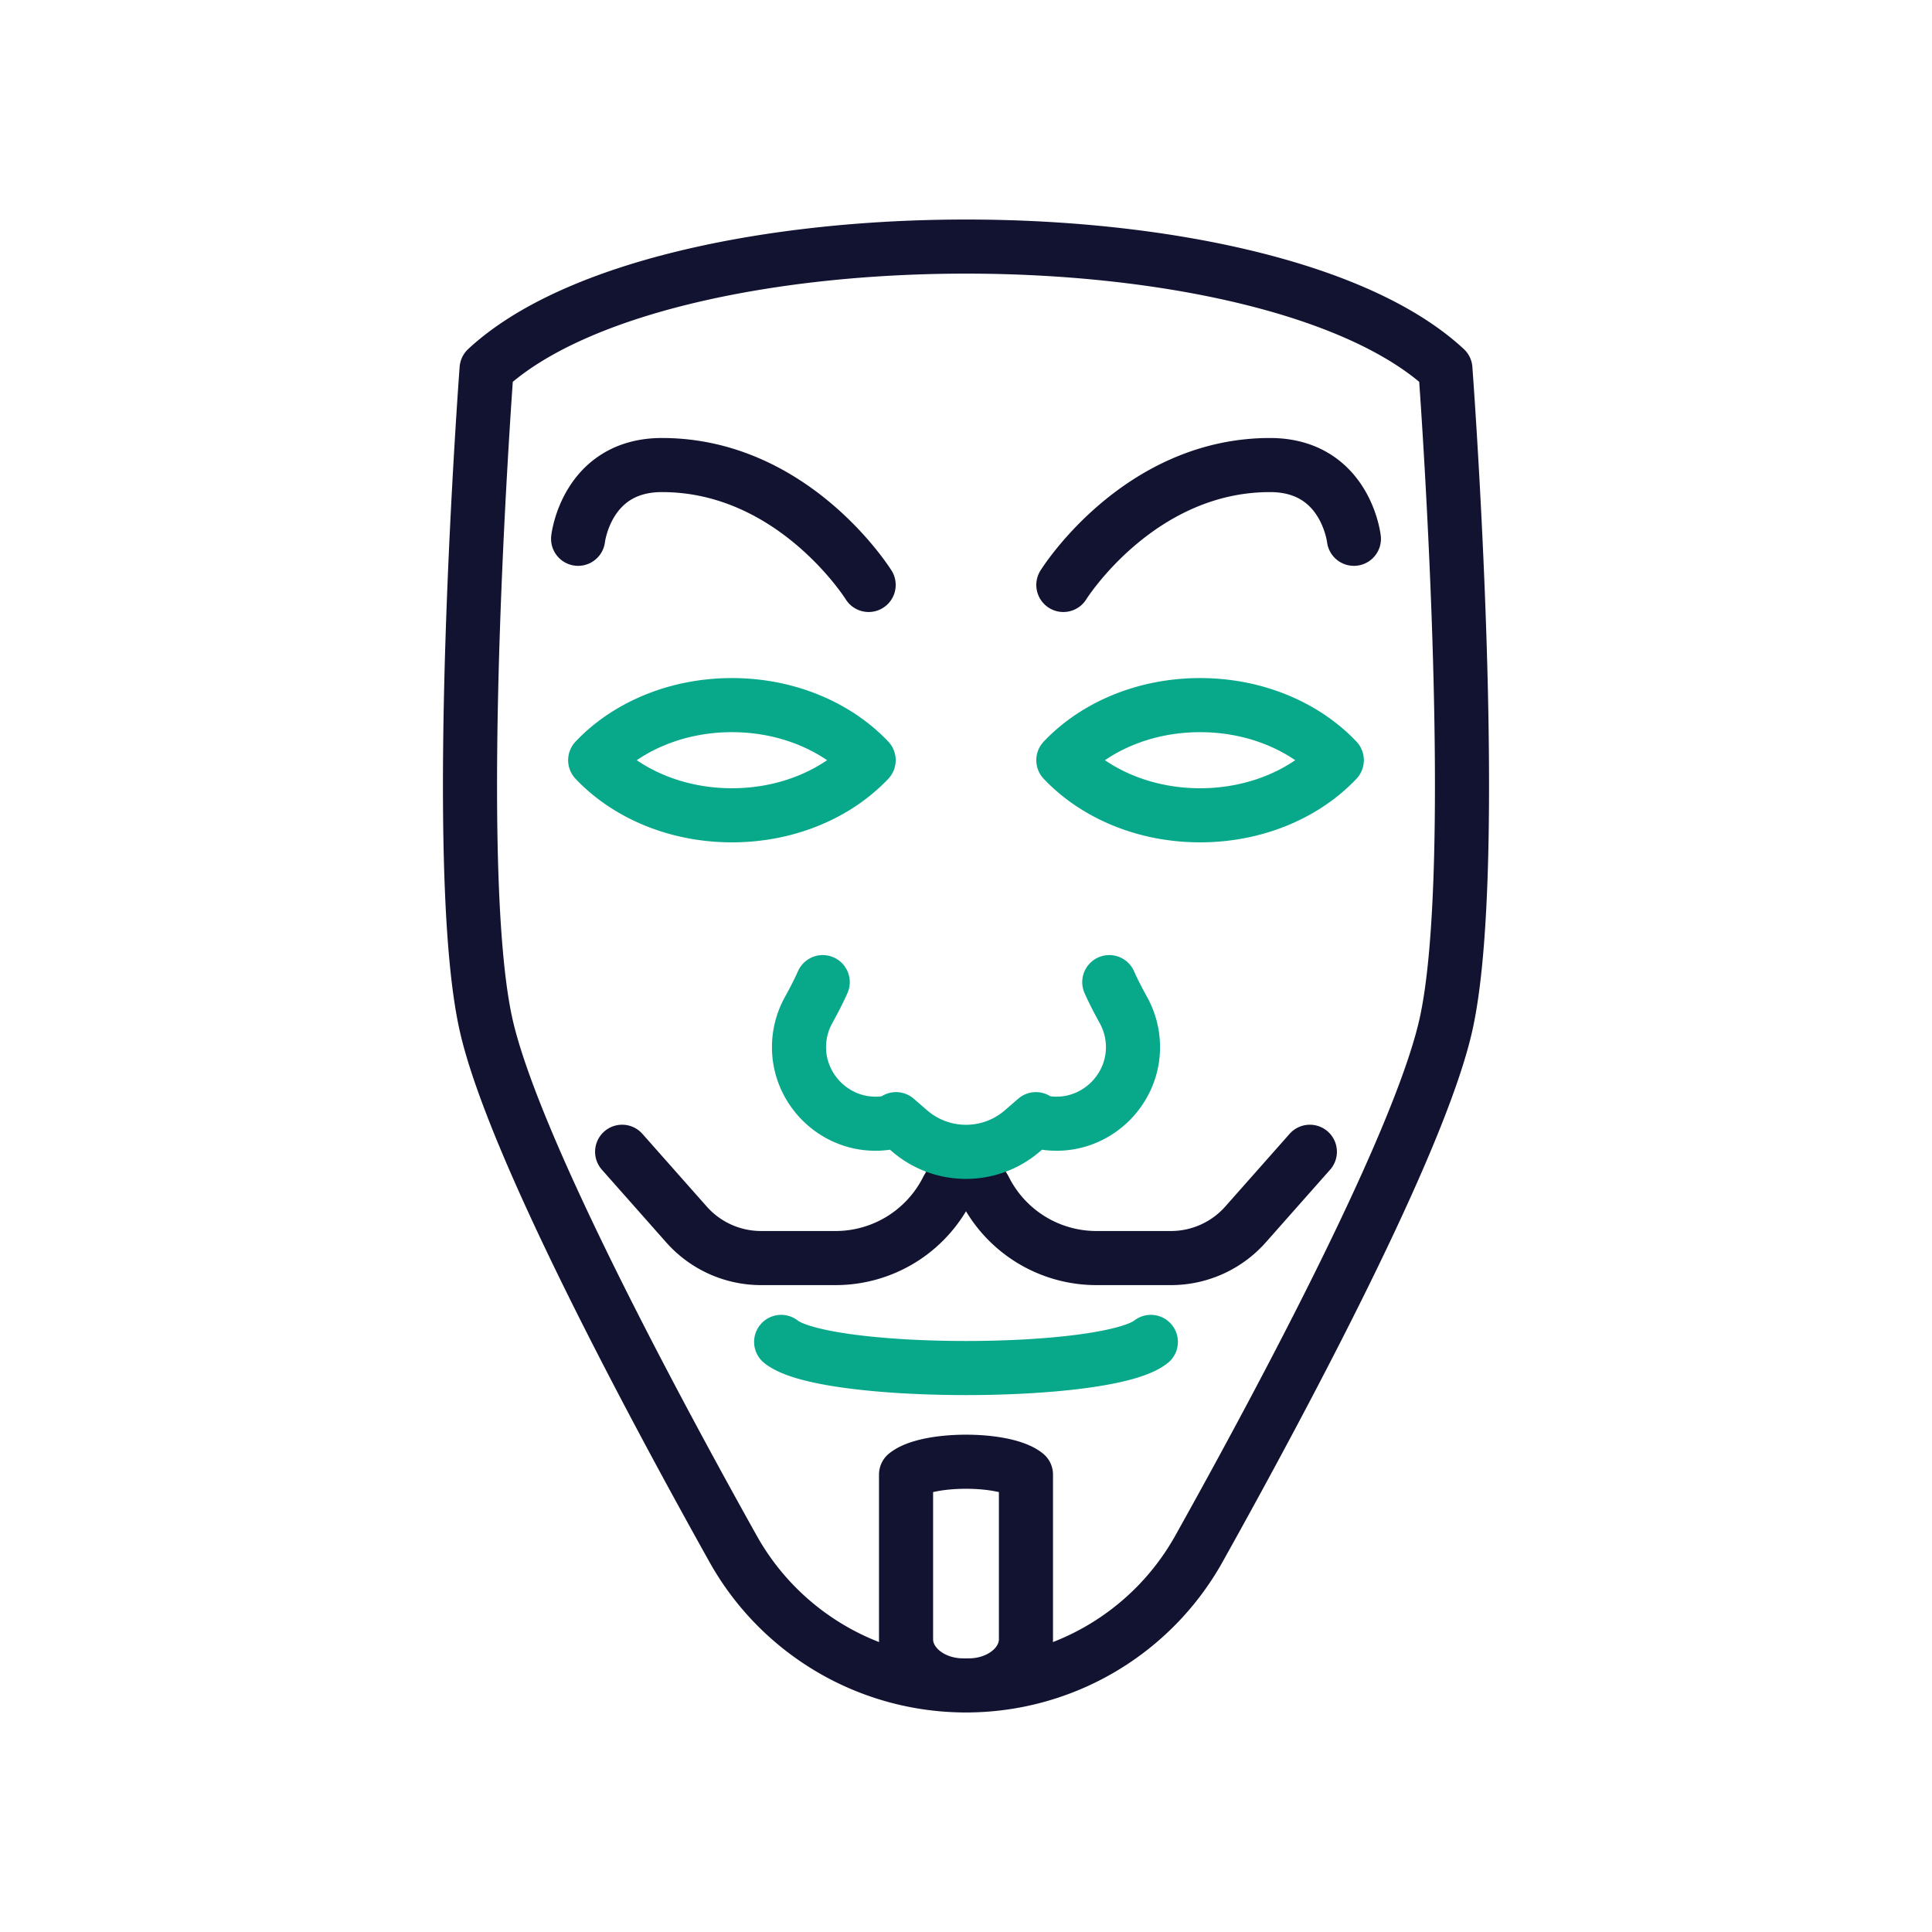
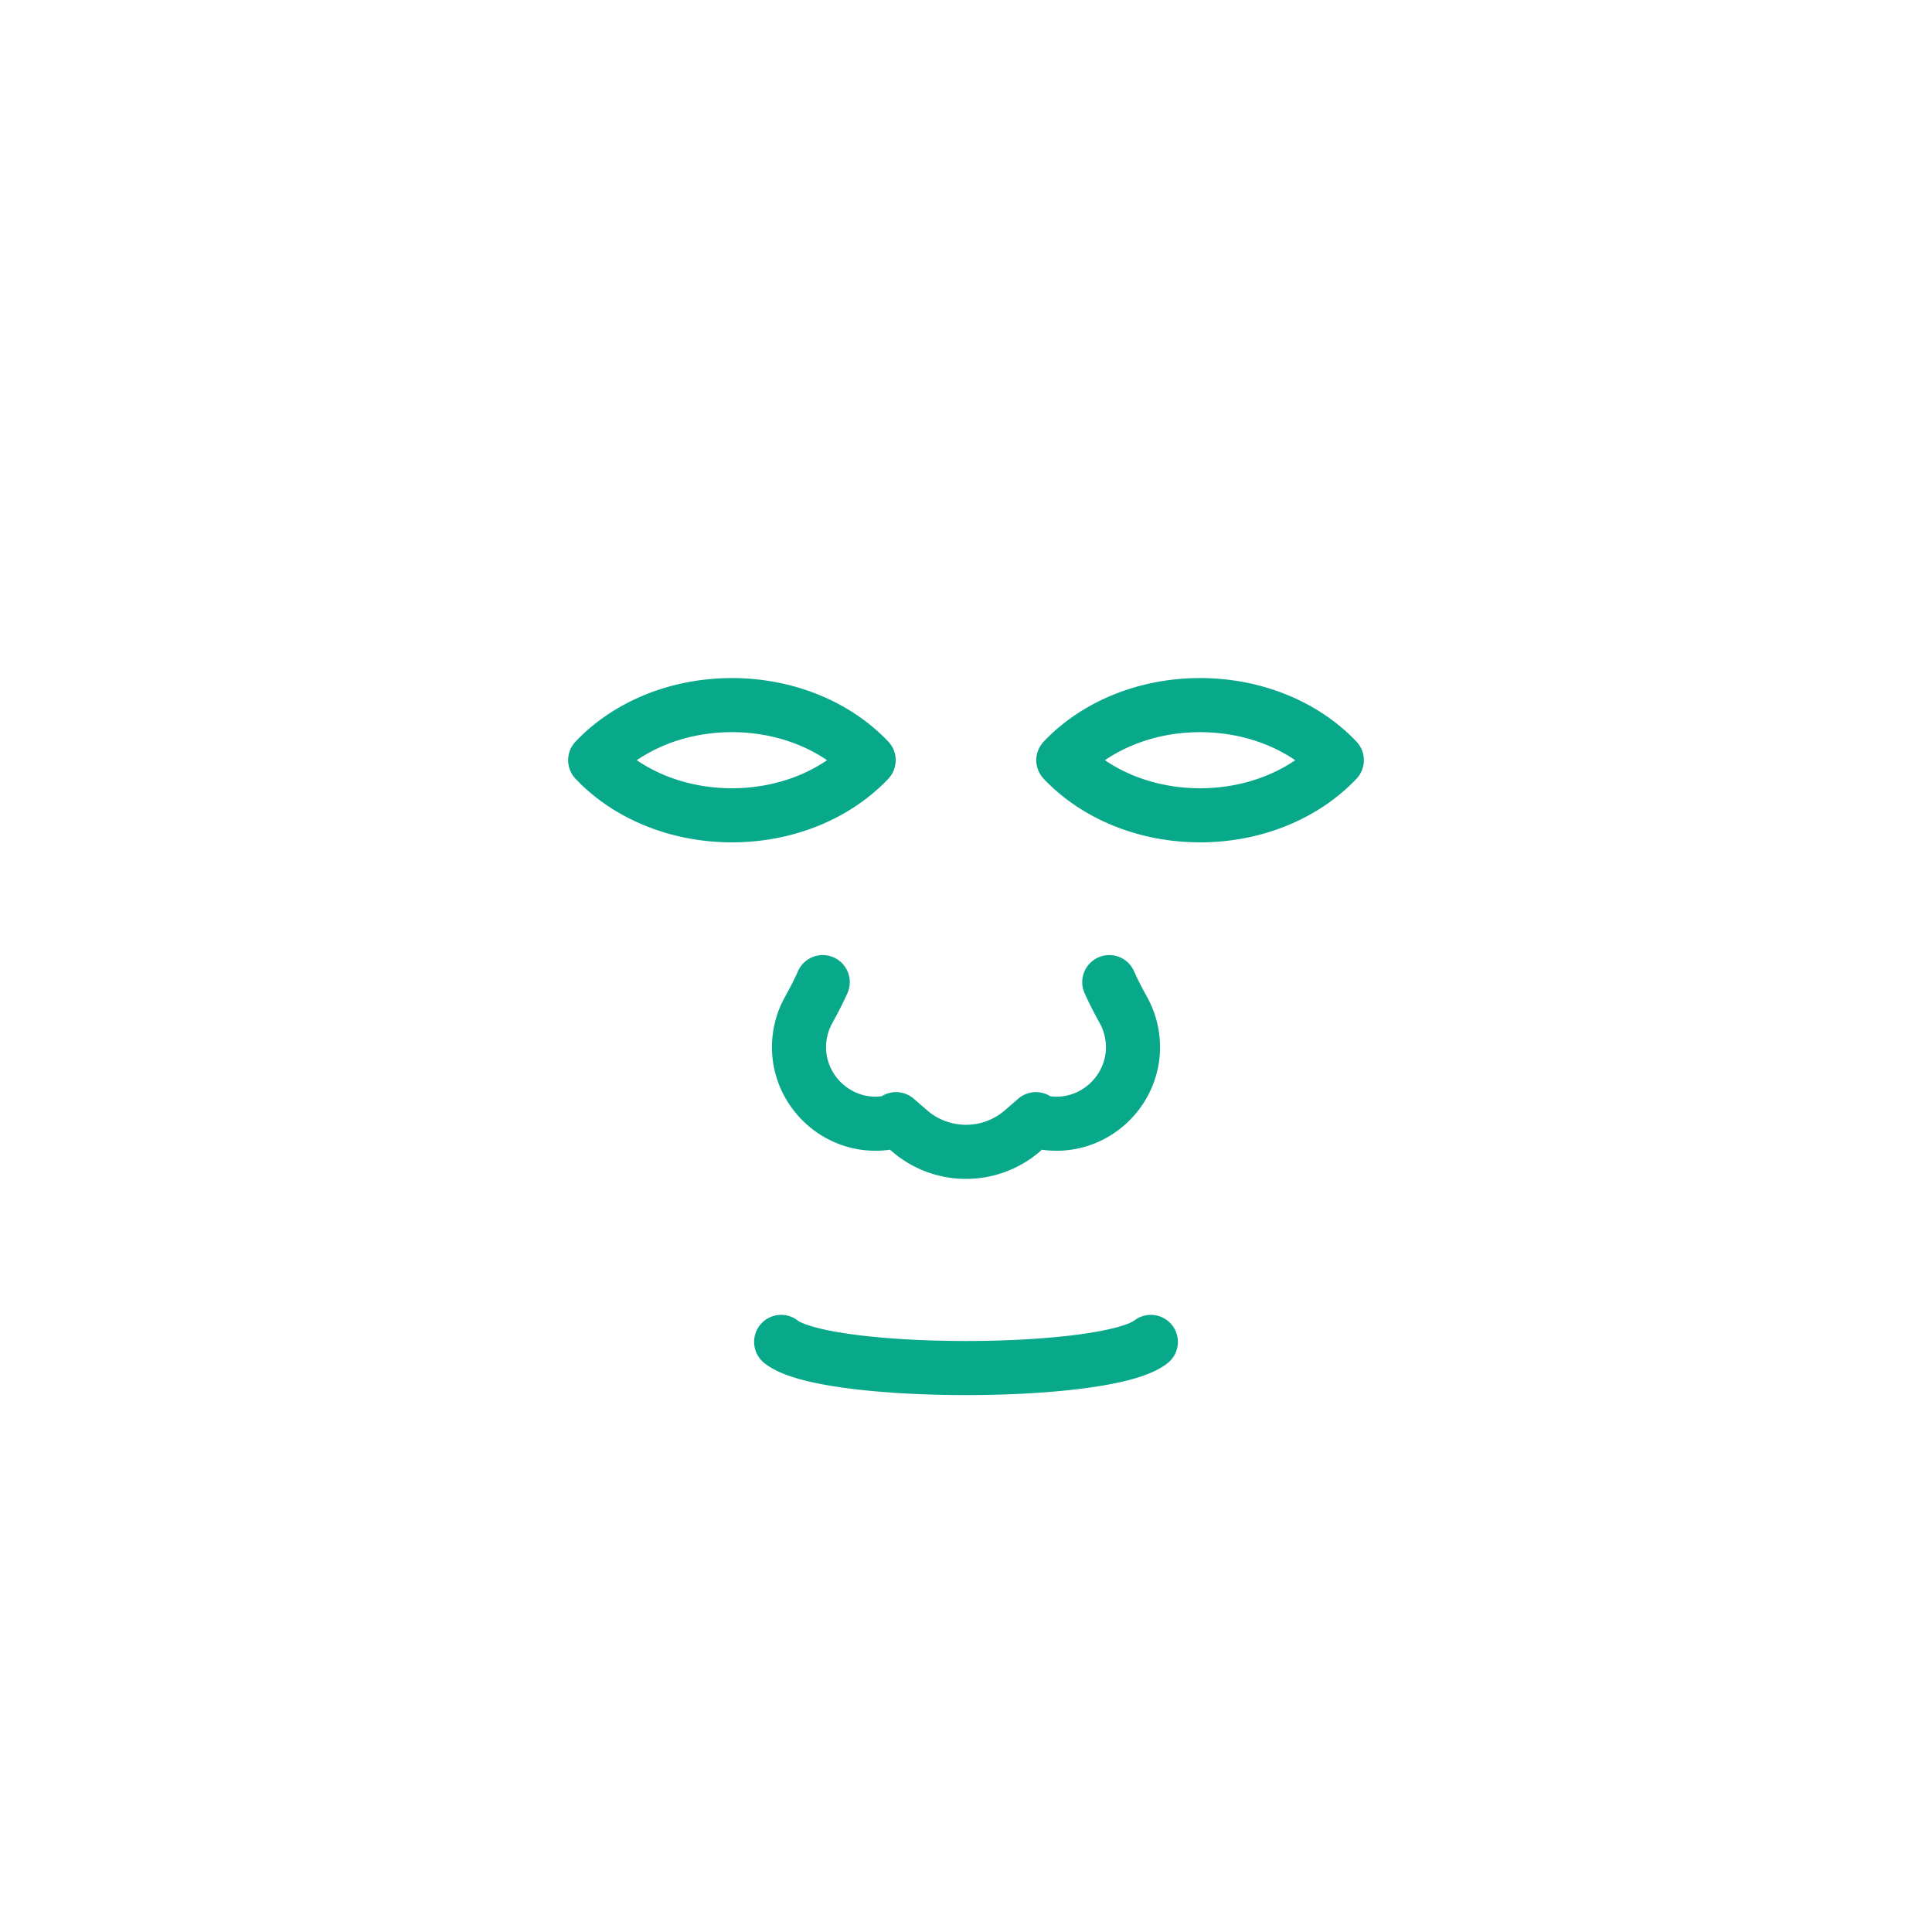
<svg xmlns="http://www.w3.org/2000/svg" width="430" height="430" viewbox="0 0 430 430">
  <g clip-path="url(#c)" id="gid1">
    <g fill="none" clip-path="url(#d)" style="display:block" id="gid2">
      <g stroke-linecap="round" stroke-linejoin="round" stroke-width="12.04" style="display:block" id="gid3">
-         <path stroke="#121331" d="M321.697 82.094s8.314 110.836 0 146.506c-6.105 26.191-35.49 81.424-54.847 116.093A59.376 59.376 0 0 1 215 375.119s0 0 0 0a59.376 59.376 0 0 1-51.85-30.426c-19.357-34.669-48.742-89.902-54.847-116.093-8.314-35.67 0-146.506 0-146.506 39.108-36.285 174.285-36.285 213.394 0zm-128.364 48.097s-16.614-26.687-45.999-26.687c-16.811 0-18.667 16.413-18.667 16.413m108 10.274s16.614-26.687 45.999-26.687c16.811 0 18.667 16.413 18.667 16.413M215 257.596l4.135 7.021a27.832 27.832 0 0 0 24.895 15.386h16.579c6.35 0 12.396-2.723 16.605-7.479l14.318-16.178M215 257.596l-4.135 7.021a27.832 27.832 0 0 1-24.895 15.386h-16.579a22.174 22.174 0 0 1-16.605-7.479l-14.318-16.178m75.92 118.773h1.224c7.031 0 12.731-4.603 12.731-10.28V328.19c-4.718-3.809-21.968-3.809-26.686 0v36.649c0 5.677 5.7 10.28 12.731 10.28z" class="primary" id="pid1" />
-         <path stroke="#08A88A" d="M267.101 181.458c-12.368 0-23.372-4.798-30.435-12.263 7.063-7.461 18.067-12.258 30.435-12.258 12.362 0 23.365 4.797 30.428 12.258 0 0 0 0 0 0-7.058 7.465-18.066 12.263-30.428 12.263zm-104.197 0c-12.368 0-23.371-4.798-30.434-12.263 7.063-7.461 18.066-12.258 30.434-12.258 12.362 0 23.366 4.797 30.429 12.258 0 0 0 0 0 0-7.058 7.465-18.067 12.263-30.429 12.263zm10.956 117.206c9.79 7.756 72.49 7.756 82.28 0m-25.577-49.575-2.981 2.583c-7.224 6.254-17.945 6.254-25.169 0l-2.981-2.583m47.457-30.499c.957 2.169 2.07 4.259 3.207 6.339a16.967 16.967 0 0 1 2.067 7.855c.167 9.366-7.463 17.223-16.83 17.315a17.037 17.037 0 0 1-4.77-.629m-31.127 0a17.03 17.03 0 0 1-4.769.629c-9.367-.092-16.997-7.949-16.83-17.315a16.967 16.967 0 0 1 2.066-7.855c1.137-2.08 2.251-4.17 3.208-6.339" class="secondary" id="pid2" />
+         <path stroke="#08A88A" d="M267.101 181.458c-12.368 0-23.372-4.798-30.435-12.263 7.063-7.461 18.067-12.258 30.435-12.258 12.362 0 23.365 4.797 30.428 12.258 0 0 0 0 0 0-7.058 7.465-18.066 12.263-30.428 12.263zm-104.197 0c-12.368 0-23.371-4.798-30.434-12.263 7.063-7.461 18.066-12.258 30.434-12.258 12.362 0 23.366 4.797 30.429 12.258 0 0 0 0 0 0-7.058 7.465-18.067 12.263-30.429 12.263m10.956 117.206c9.79 7.756 72.49 7.756 82.28 0m-25.577-49.575-2.981 2.583c-7.224 6.254-17.945 6.254-25.169 0l-2.981-2.583m47.457-30.499c.957 2.169 2.07 4.259 3.207 6.339a16.967 16.967 0 0 1 2.067 7.855c.167 9.366-7.463 17.223-16.83 17.315a17.037 17.037 0 0 1-4.77-.629m-31.127 0a17.03 17.03 0 0 1-4.769.629c-9.367-.092-16.997-7.949-16.83-17.315a16.967 16.967 0 0 1 2.066-7.855c1.137-2.08 2.251-4.17 3.208-6.339" class="secondary" id="pid2" />
      </g>
    </g>
  </g>
</svg>